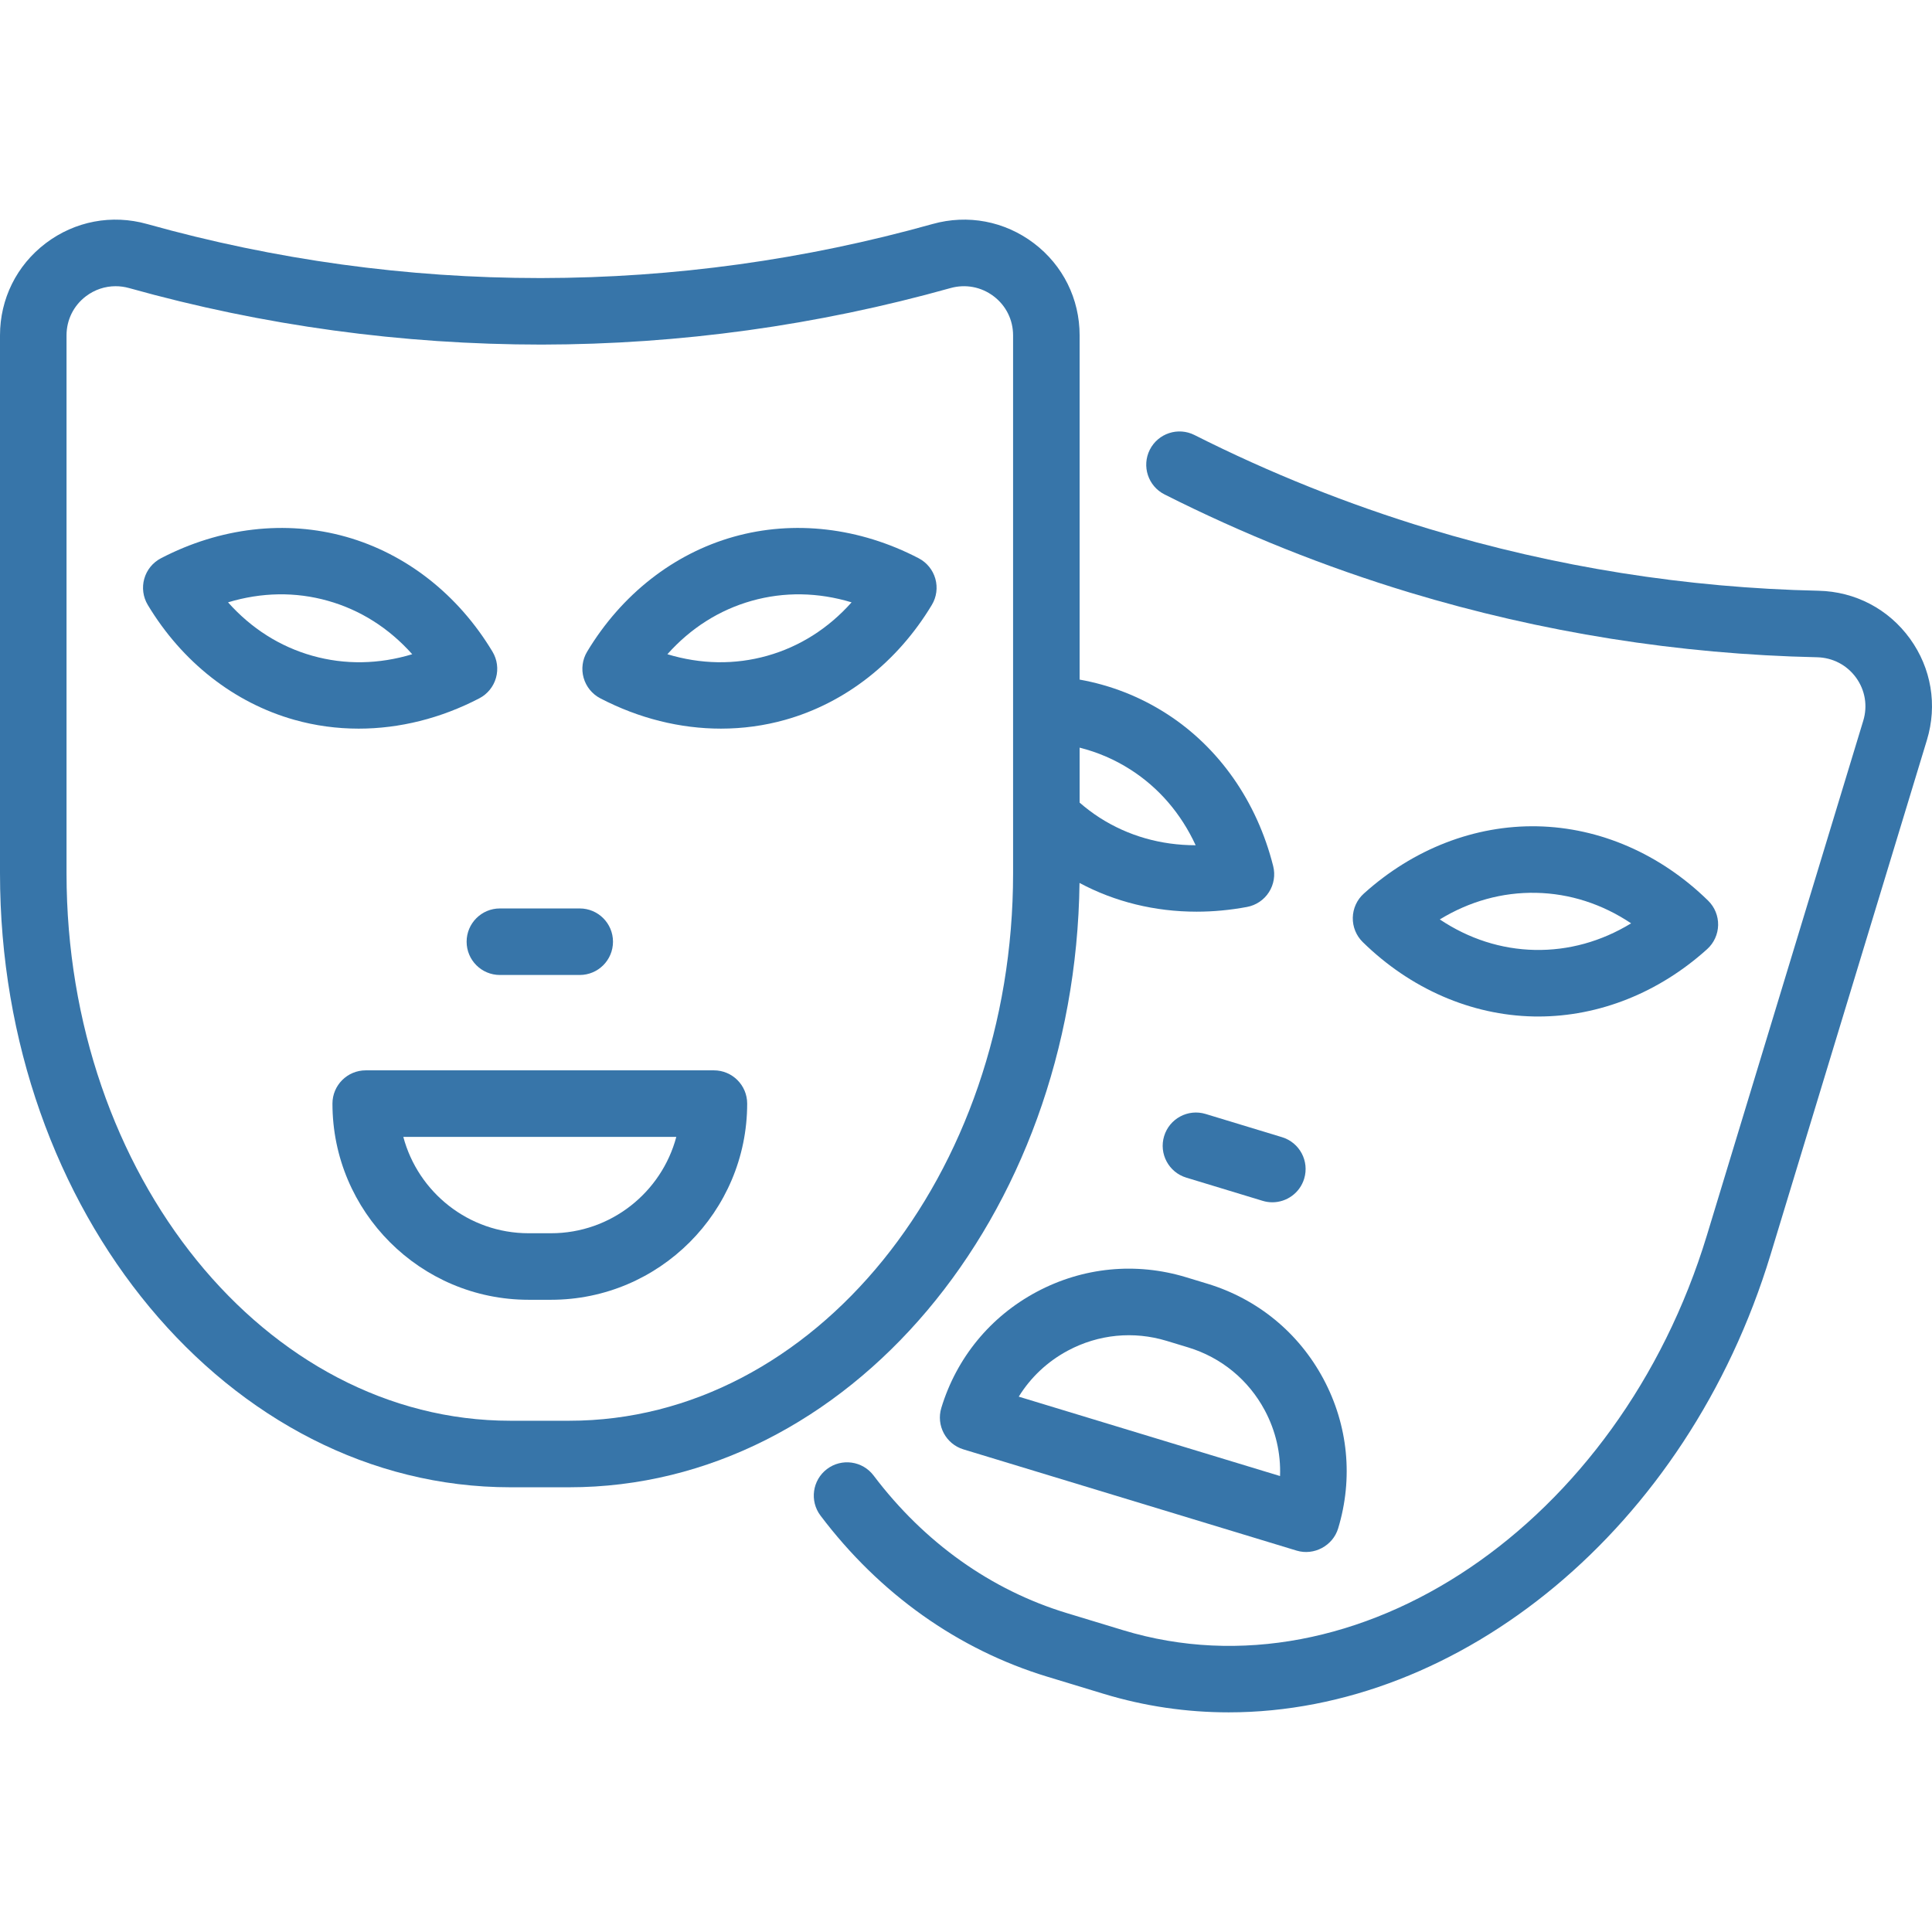
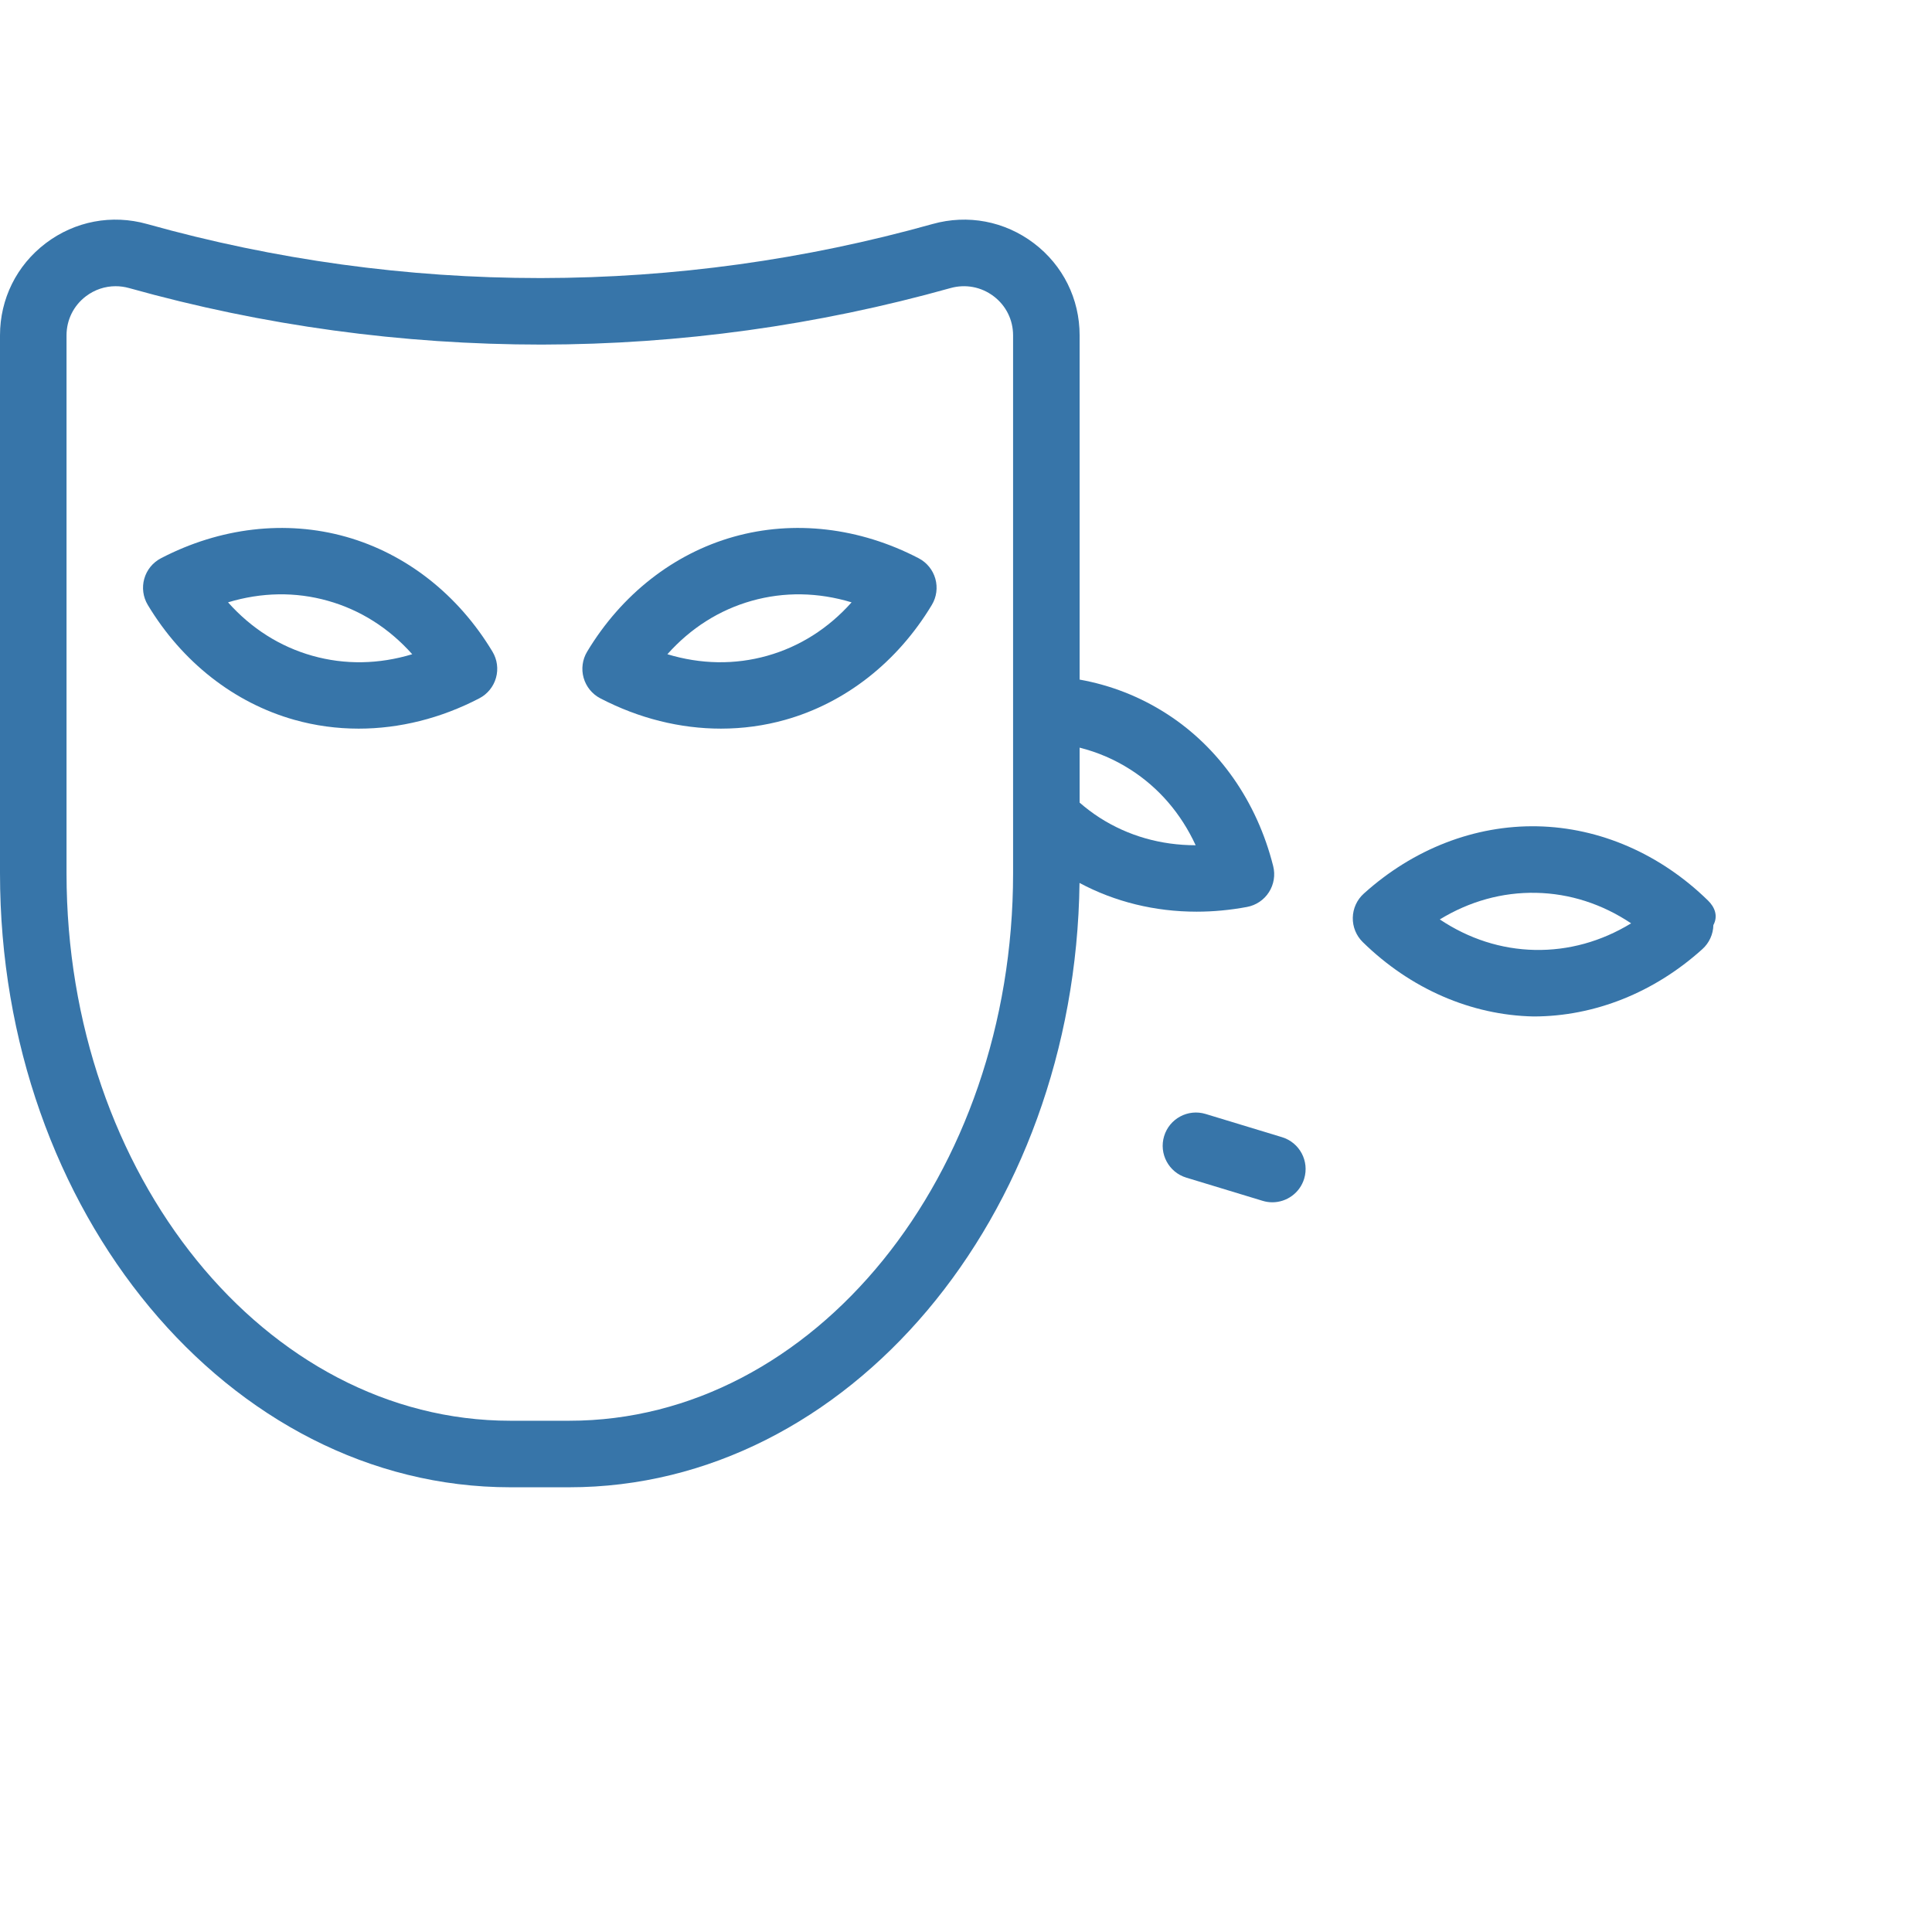
<svg xmlns="http://www.w3.org/2000/svg" fill="#3775A9" height="800px" width="800px" version="1.1" id="Layer_1" viewBox="0 0 512 512" xml:space="preserve">
  <g>
    <g>
      <path d="M247.876,153.375c-0.659-2.34-2.256-4.305-4.411-5.428c-15.674-8.166-33.086-10.19-49.026-5.701    c-15.943,4.491-29.737,15.306-38.843,30.451c-1.252,2.084-1.59,4.592-0.93,6.933c0.659,2.34,2.256,4.305,4.413,5.428    c10.217,5.324,21.175,8.037,31.979,8.037c5.77,0,11.497-0.773,17.045-2.336c15.943-4.491,29.737-15.306,38.843-30.451    C248.198,158.224,248.537,155.716,247.876,153.375z M203.324,173.788c-8.615,2.425-17.609,2.267-26.459-0.41    c6.149-6.903,13.74-11.732,22.355-14.16s17.608-2.269,26.459,0.41C219.529,166.532,211.938,171.361,203.324,173.788z" />
    </g>
  </g>
  <g>
    <g>
      <path d="M130.514,172.699c-9.106-15.146-22.9-25.96-38.843-30.451c-15.939-4.489-33.351-2.465-49.026,5.701    c-2.156,1.124-3.752,3.088-4.411,5.428c-0.661,2.34-0.322,4.849,0.93,6.933c9.106,15.147,22.901,25.961,38.843,30.451    c5.549,1.563,11.275,2.336,17.045,2.336c10.806,0,21.762-2.713,31.979-8.037c2.157-1.124,3.753-3.087,4.413-5.428    C132.105,177.291,131.766,174.783,130.514,172.699z M82.787,173.787c-8.614-2.425-16.205-7.255-22.355-14.16    c8.85-2.679,17.845-2.838,26.459-0.41c8.614,2.426,16.205,7.256,22.355,14.16C100.397,176.056,91.402,176.214,82.787,173.787z" />
    </g>
  </g>
  <g>
    <g>
      <path d="M337.409,229.533c-4.31-17.141-14.365-31.497-28.312-40.429c-7.044-4.51-14.748-7.524-22.986-9.005V88.871    c0-9.67-4.417-18.566-12.12-24.407c-7.726-5.857-17.518-7.718-26.871-5.094c-33.748,9.458-68.604,14.276-103.601,14.318    c-0.155,0-0.307,0-0.463,0c-35.152,0-70.168-4.818-104.075-14.321c-9.345-2.619-19.136-0.763-26.86,5.093    C4.419,70.301,0,79.198,0,88.87v142.574c0,89.713,60.673,162.699,135.251,162.699h15.607    c73.873,0.001,134.091-71.612,135.226-160.156c9.384,5.024,20.007,7.616,31.026,7.616c4.413,0,8.89-0.416,13.373-1.255    c2.39-0.448,4.488-1.863,5.801-3.911C337.594,234.39,338.002,231.891,337.409,229.533z M268.479,216.397c0,0.052,0,0.102,0,0.154    v14.894c0,79.99-52.764,145.068-117.62,145.068h-15.607c-64.856,0-117.621-65.078-117.621-145.068V88.87    c0-4.106,1.875-7.883,5.143-10.36c2.31-1.751,5.056-2.662,7.866-2.662c1.192,0,2.396,0.165,3.582,0.496    c35.613,9.981,72.368,14.973,109.317,14.974c36.598-0.045,73.049-5.081,108.338-14.972c3.992-1.117,8.168-0.329,11.46,2.168    c3.268,2.477,5.141,6.252,5.141,10.358V216.397z M291.425,216.701c-1.869-1.197-3.64-2.545-5.314-4v-14.566    c4.795,1.206,9.306,3.147,13.478,5.818c7.537,4.825,13.395,11.655,17.272,20.047C307.615,223.99,298.961,221.526,291.425,216.701z    " />
    </g>
  </g>
  <g>
    <g>
-       <path d="M189.192,283.652H96.919c-4.87,0-8.816,3.947-8.816,8.816c0,28.666,23.321,51.987,51.987,51.987h5.933    c28.666,0,51.987-23.321,51.987-51.987C198.008,287.599,194.062,283.652,189.192,283.652z M146.022,326.822h-5.933    c-15.896,0-29.306-10.853-33.208-25.539h72.348C175.327,315.969,161.918,326.822,146.022,326.822z" />
+       </g>
+   </g>
+   <g>
+     <g>
+       </g>
+   </g>
+   <g>
+     <g>
+       <path d="M452.676,238.688c-12.622-12.37-28.693-19.369-45.25-19.708c-16.586-0.334-32.9,6-46.017,17.845    c-1.804,1.629-2.856,3.932-2.906,6.364c-0.051,2.431,0.906,4.775,2.644,6.477c12.622,12.369,28.693,19.368,45.25,19.707    c16.125,0,31.975-6.313,44.758-17.856c1.804-1.629,2.856-3.932,2.906-6.363    C455.37,242.733,454.413,240.39,452.676,238.688z M406.758,251.741c-8.948-0.182-17.51-2.949-25.197-8.084    c7.888-4.817,16.589-7.227,25.504-7.049c8.948,0.182,17.51,2.949,25.198,8.084C424.37,249.51,415.651,251.918,406.758,251.741z" />
    </g>
  </g>
  <g>
    <g>
-       <path d="M153.634,240.748h-21.158c-4.869,0-8.816,3.947-8.816,8.816s3.946,8.816,8.816,8.816h21.158    c4.87,0,8.816-3.947,8.816-8.816S158.504,240.748,153.634,240.748z" />
-     </g>
+       </g>
  </g>
  <g>
    <g>
-       <path d="M452.676,238.688c-12.622-12.37-28.693-19.369-45.25-19.708c-16.586-0.334-32.9,6-46.017,17.845    c-1.804,1.629-2.856,3.932-2.906,6.364c-0.051,2.431,0.906,4.775,2.644,6.477c12.622,12.369,28.693,19.368,45.25,19.707    c0.421,0.007,0.838,0.012,1.259,0.012c16.125,0,31.975-6.313,44.758-17.856c1.804-1.629,2.856-3.932,2.906-6.363    C455.37,242.733,454.413,240.39,452.676,238.688z M406.758,251.741c-8.948-0.182-17.51-2.949-25.197-8.084    c7.888-4.817,16.589-7.227,25.504-7.049c8.948,0.182,17.51,2.949,25.198,8.084C424.37,249.51,415.651,251.918,406.758,251.741z" />
-     </g>
-   </g>
-   <g>
-     <g>
-       <path d="M506.154,169.242c-5.689-7.852-14.52-12.476-24.228-12.687c-35.042-0.762-69.793-6.286-103.288-16.42    c-21.309-6.446-42.196-14.807-62.083-24.848c-4.35-2.193-9.648-0.45-11.844,3.895c-2.193,4.346-0.45,9.648,3.895,11.843    c20.797,10.502,42.641,19.245,64.925,25.986c35.03,10.597,71.369,16.374,108.011,17.17c4.143,0.091,7.911,2.061,10.335,5.405    c2.406,3.321,3.102,7.477,1.908,11.405l-41.449,136.416c-23.255,76.536-92.663,123.462-154.713,104.608l-14.932-4.537    c-20.07-6.098-37.767-18.701-51.179-36.45c-2.934-3.883-8.464-4.654-12.348-1.719c-3.885,2.936-4.654,8.464-1.719,12.349    c15.672,20.74,36.463,35.502,60.12,42.69l14.932,4.537c10.928,3.319,22.037,4.907,33.117,4.907    c61.268,0,121.506-48.567,143.592-121.261l41.449-136.416C513.466,186.865,511.826,177.069,506.154,169.242z" />
-     </g>
-   </g>
-   <g>
-     <g>
-       <path d="M350.735,365.458c-6.539-12.249-17.459-21.219-30.744-25.256l-5.676-1.724c-13.29-4.038-27.351-2.657-39.599,3.883    c-12.249,6.54-21.219,17.46-25.255,30.746c-1.415,4.658,1.213,9.582,5.871,10.997l88.287,26.825    c4.596,1.393,9.602-1.279,10.998-5.873C358.655,391.771,357.276,377.707,350.735,365.458z M339.225,391.166l-69.245-21.039    c3.15-5.107,7.608-9.312,13.041-12.213c8.096-4.322,17.386-5.234,26.168-2.565l5.676,1.724    c8.781,2.667,15.997,8.595,20.319,16.689C338.083,379.195,339.448,385.169,339.225,391.166z" />
-     </g>
+       </g>
  </g>
  <g>
    <g>
      <path d="M339.748,301.364l-20.245-6.151c-4.663-1.415-9.582,1.213-10.998,5.873c-1.415,4.658,1.213,9.582,5.871,10.998    l20.245,6.151c0.856,0.26,1.717,0.383,2.567,0.383c3.78,0,7.275-2.451,8.432-6.256    C347.034,307.704,344.406,302.78,339.748,301.364z" />
    </g>
  </g>
</svg>